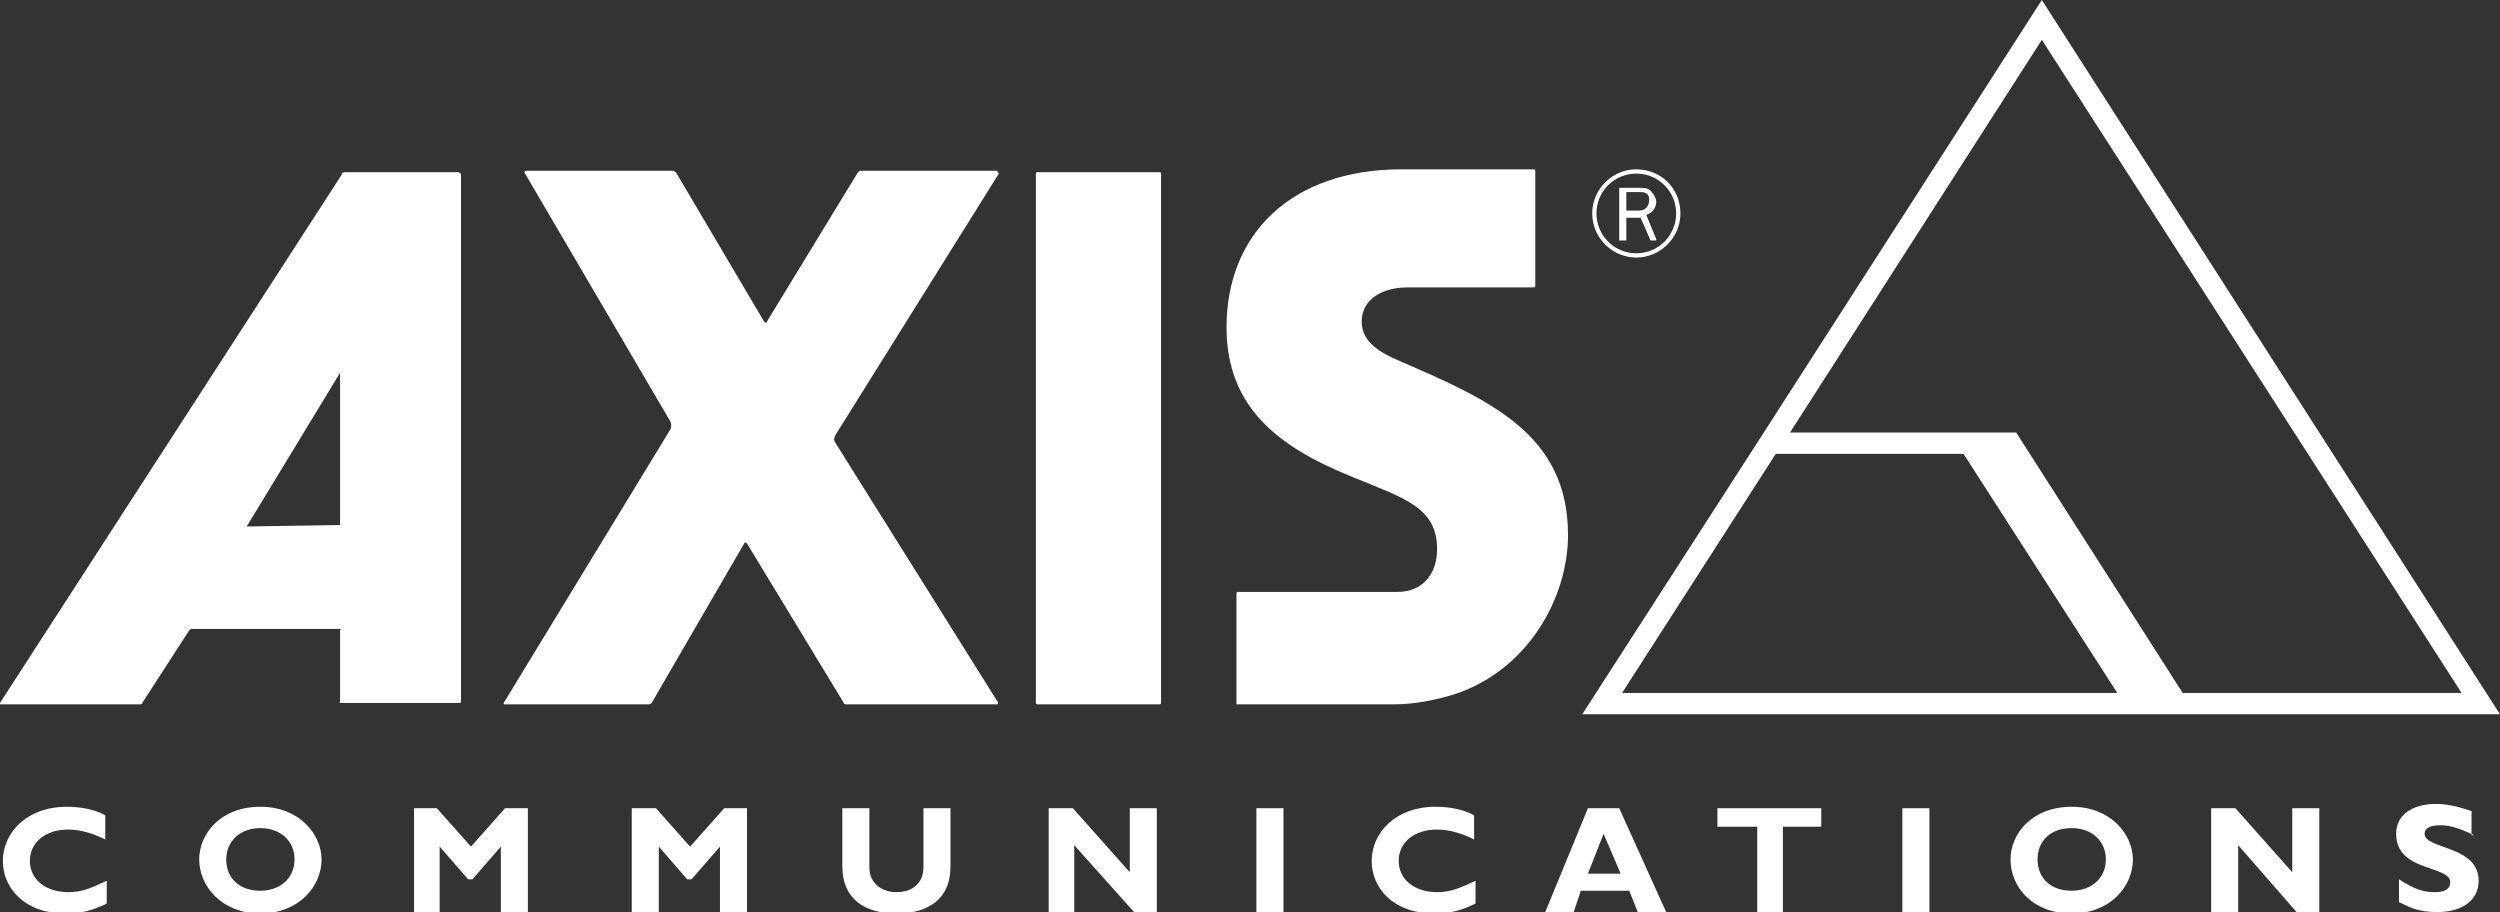
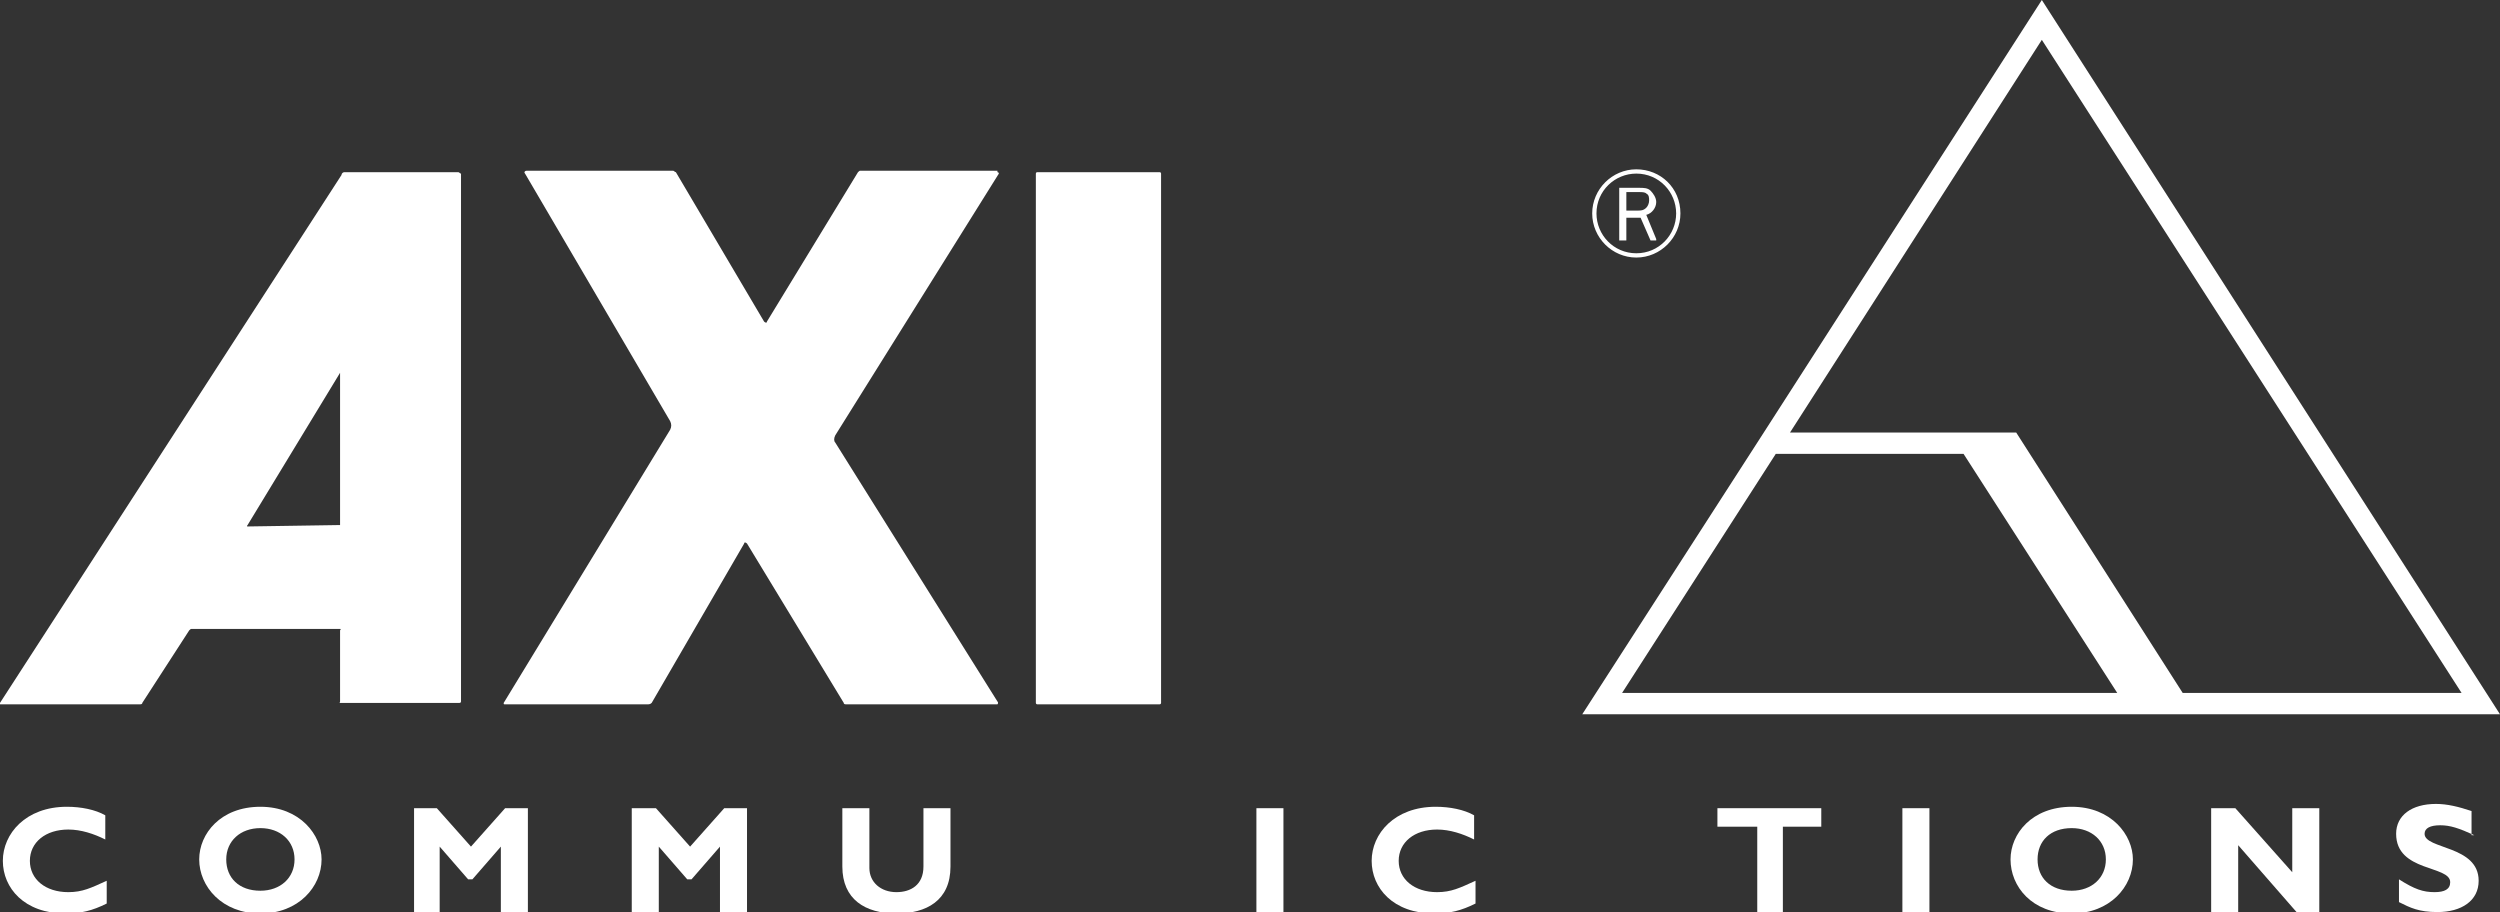
<svg xmlns="http://www.w3.org/2000/svg" version="1.1" id="Vrstva_1" x="0px" y="0px" viewBox="0 0 175.7 64.1" style="enable-background:new 0 0 175.7 64.1;" xml:space="preserve">
  <rect x="0" y="0" width="175.7" height="64.1" fill="#333333" stroke="none" />
  <style type="text/css">
	.st0{fill-rule:evenodd;clip-rule:evenodd;fill:#FFFFFF;}
</style>
  <g>
    <path class="st0" d="M72.9,12.1h8.6c0.1,0,0.1,0.1,0.1,0.1v37.2c0,0.1-0.1,0.1-0.1,0.1h-8.6c-0.1,0-0.1-0.1-0.1-0.1V12.2   C72.8,12.1,72.9,12.1,72.9,12.1L72.9,12.1L72.9,12.1z" />
    <path class="st0" d="M70.1,12.1c0.1,0,0.1,0.1,0.1,0.1L58.7,30.6c-0.1,0.2-0.1,0.4,0,0.5l11.4,18.2c0.1,0.1,0,0.2,0,0.2H59.5   c-0.1,0-0.2,0-0.2-0.1l-6.8-11.2c-0.1-0.1-0.2-0.1-0.2,0l-6.5,11.2c-0.1,0.1-0.2,0.1-0.3,0.1h-10c-0.1,0-0.1,0-0.1-0.1l11.7-19.2   c0.1-0.2,0.1-0.4,0-0.6L36.9,12.2c-0.1-0.1,0-0.2,0.1-0.2h10.3c0.1,0,0.1,0.1,0.2,0.1l6.2,10.5c0.1,0.1,0.2,0.1,0.2,0l6.4-10.5   c0.1-0.1,0.1-0.1,0.2-0.1H70.1L70.1,12.1L70.1,12.1z" />
    <path class="st0" d="M32.2,12.1h-8c-0.1,0-0.2,0.1-0.2,0.2L0,49.4c0,0,0,0.1,0,0.1h9.8c0.1,0,0.2,0,0.2-0.1l3.3-5.1   c0.1-0.1,0.1-0.1,0.2-0.1h10.4c0.1,0,0,0.1,0,0.1v5c0,0.1-0.1,0.1,0,0.1h8.4c0.1,0,0.1-0.1,0.1-0.1V12.2   C32.3,12.2,32.3,12.1,32.2,12.1L32.2,12.1L32.2,12.1L32.2,12.1z M23.9,36.9C23.9,37,23.9,37,23.9,36.9L17.4,37c0,0-0.1,0,0-0.1   l6.5-10.7c0-0.1,0,0,0,0V36.9L23.9,36.9L23.9,36.9z" />
-     <path class="st0" d="M86.7,49.5c-0.1,0,11.3,0,11.3,0c1.4,0,2.9-0.3,4.2-0.7c5.2-1.7,8-6.8,8-11.2c0-7.1-5.5-9.5-12-12.3   c-1.1-0.5-2.5-1.2-2.5-2.7c0-1.6,1.5-2.4,3.2-2.4h8.9c0.1,0,0.1-0.1,0.1-0.1V12c0-0.1-0.1-0.1-0.1-0.1h-9.3   c-7.8,0-12.3,4.6-12.3,11.1c0,5.6,3.6,8.4,8.8,10.5c3.6,1.5,6,2.1,6,5.1c0,1.6-0.9,3-2.8,3c0,0-11.1,0-11.2,0   c-0.1,0-0.1,0.1-0.1,0.1c0-0.1,0,7.7,0,7.8C86.6,49.5,86.7,49.5,86.7,49.5L86.7,49.5L86.7,49.5z" />
    <path class="st0" d="M115,11.9c-1.7,0-3.1,1.4-3.1,3.1c0,1.7,1.4,3.1,3.1,3.1c1.7,0,3.1-1.4,3.1-3.1   C118.1,13.2,116.7,11.9,115,11.9L115,11.9L115,11.9L115,11.9z M115,17.8c-1.6,0-2.8-1.3-2.8-2.8c0-1.6,1.3-2.8,2.8-2.8   c1.6,0,2.8,1.3,2.8,2.8C117.8,16.5,116.6,17.8,115,17.8L115,17.8L115,17.8z" />
    <path class="st0" d="M116.4,16.8l-0.7-1.7c0.4-0.1,0.7-0.5,0.7-0.9c0-0.3-0.2-0.6-0.4-0.8c-0.2-0.2-0.5-0.2-0.8-0.2h-1.4v3.7h0.5   v-1.6h1l0.7,1.6H116.4L116.4,16.8L116.4,16.8L116.4,16.8z M114.3,14.8v-1.3h0.9c0.2,0,0.4,0,0.5,0.1c0.2,0.1,0.2,0.3,0.2,0.5   c0,0.2-0.1,0.4-0.2,0.5c-0.2,0.2-0.4,0.2-0.6,0.2H114.3L114.3,14.8L114.3,14.8z" />
    <path class="st0" d="M7.5,63.5c-1,0.5-1.8,0.7-2.9,0.7c-2.9,0-4.4-1.8-4.4-3.7c0-1.9,1.6-3.8,4.5-3.8c1,0,2,0.2,2.7,0.6V59   c-0.8-0.4-1.7-0.7-2.6-0.7c-1.6,0-2.7,0.9-2.7,2.2c0,1.3,1.1,2.2,2.7,2.2c1,0,1.6-0.3,2.7-0.8V63.5L7.5,63.5L7.5,63.5z" />
    <path class="st0" d="M18.3,64.2c-2.7,0-4.3-1.9-4.3-3.8c0-1.8,1.5-3.7,4.3-3.7c2.8,0,4.3,2,4.3,3.7C22.6,62.3,21,64.2,18.3,64.2   L18.3,64.2L18.3,64.2L18.3,64.2z M18.3,58.2c-1.4,0-2.4,0.9-2.4,2.2c0,1.3,0.9,2.2,2.4,2.2c1.4,0,2.4-0.9,2.4-2.2   C20.7,59.1,19.7,58.2,18.3,58.2L18.3,58.2L18.3,58.2z" />
    <polygon class="st0" points="35.5,56.8 37.1,56.8 37.1,64.1 35.2,64.1 35.2,59.5 33.2,61.8 32.9,61.8 30.9,59.5 30.9,64.1    29.1,64.1 29.1,56.8 30.7,56.8 33.1,59.5 35.5,56.8 35.5,56.8  " />
    <polygon class="st0" points="50.9,56.8 52.5,56.8 52.5,64.1 50.6,64.1 50.6,59.5 48.6,61.8 48.3,61.8 46.3,59.5 46.3,64.1    44.4,64.1 44.4,56.8 46.1,56.8 48.5,59.5 50.9,56.8 50.9,56.8  " />
    <path class="st0" d="M66.8,56.8v4.1c0,2.4-1.7,3.3-3.8,3.3c-2.2,0-3.8-1-3.8-3.3v-4.1h1.9V61c0,1,0.8,1.7,1.9,1.7   c1,0,1.9-0.5,1.9-1.8v-4.1H66.8L66.8,56.8L66.8,56.8z" />
-     <polygon class="st0" points="81.3,64.1 79.7,64.1 75.5,59.4 75.5,64.1 73.7,64.1 73.7,56.8 75.4,56.8 79.4,61.3 79.4,56.8    81.3,56.8 81.3,64.1 81.3,64.1  " />
    <polygon class="st0" points="90.2,64.1 88.3,64.1 88.3,56.8 90.2,56.8 90.2,64.1 90.2,64.1  " />
    <path class="st0" d="M103.7,63.5c-1,0.5-1.8,0.7-2.9,0.7c-2.9,0-4.4-1.8-4.4-3.7c0-1.9,1.6-3.8,4.5-3.8c1,0,2,0.2,2.7,0.6V59   c-0.8-0.4-1.7-0.7-2.6-0.7c-1.6,0-2.7,0.9-2.7,2.2c0,1.3,1.1,2.2,2.7,2.2c1,0,1.6-0.3,2.7-0.8V63.5L103.7,63.5L103.7,63.5z" />
-     <path class="st0" d="M117.1,64.1h-2l-0.6-1.5h-3.4l-0.5,1.5h-2l3-7.3h2.2L117.1,64.1L117.1,64.1L117.1,64.1L117.1,64.1z    M112.7,58.6l-1.1,2.8h2.3L112.7,58.6L112.7,58.6L112.7,58.6z" />
    <polygon class="st0" points="128,58.1 125.3,58.1 125.3,64.1 123.5,64.1 123.5,58.1 120.7,58.1 120.7,56.8 128,56.8 128,58.1    128,58.1  " />
    <polygon class="st0" points="135.6,64.1 133.7,64.1 133.7,56.8 135.6,56.8 135.6,64.1 135.6,64.1  " />
    <path class="st0" d="M145.6,64.2c-2.8,0-4.3-1.9-4.3-3.8c0-1.8,1.5-3.7,4.3-3.7c2.8,0,4.3,2,4.3,3.7   C149.9,62.3,148.3,64.2,145.6,64.2L145.6,64.2L145.6,64.2L145.6,64.2z M145.6,58.2c-1.5,0-2.4,0.9-2.4,2.2c0,1.3,0.9,2.2,2.4,2.2   c1.4,0,2.4-0.9,2.4-2.2C148,59.1,147,58.2,145.6,58.2L145.6,58.2L145.6,58.2z" />
    <polygon class="st0" points="163,64.1 161.4,64.1 157.3,59.4 157.3,64.1 155.4,64.1 155.4,56.8 157.1,56.8 161.1,61.3 161.1,56.8    163,56.8 163,64.1 163,64.1  " />
    <path class="st0" d="M173.9,58.7c-1.1-0.5-1.7-0.7-2.4-0.7c-0.7,0-1.1,0.2-1.1,0.6c0,1.1,3.8,0.8,3.8,3.3c0,1.4-1.2,2.2-2.9,2.2   c-1.3,0-1.9-0.3-2.7-0.7v-1.6c1.1,0.7,1.7,0.9,2.5,0.9c0.7,0,1.1-0.2,1.1-0.7c0-1.2-3.8-0.7-3.8-3.4c0-1.3,1.1-2.1,2.8-2.1   c0.8,0,1.6,0.2,2.5,0.5V58.7L173.9,58.7L173.9,58.7z" />
    <path class="st0" d="M143.5,0l-19.8,30.8l-12.5,19.4h64.5L143.5,0z M114,48.7l10.8-16.8h13.2l10.8,16.8H114z M141.7,30.4l-15.9,0   l17.7-27.6L173,48.7h-19.6L141.7,30.4z" />
  </g>
</svg>